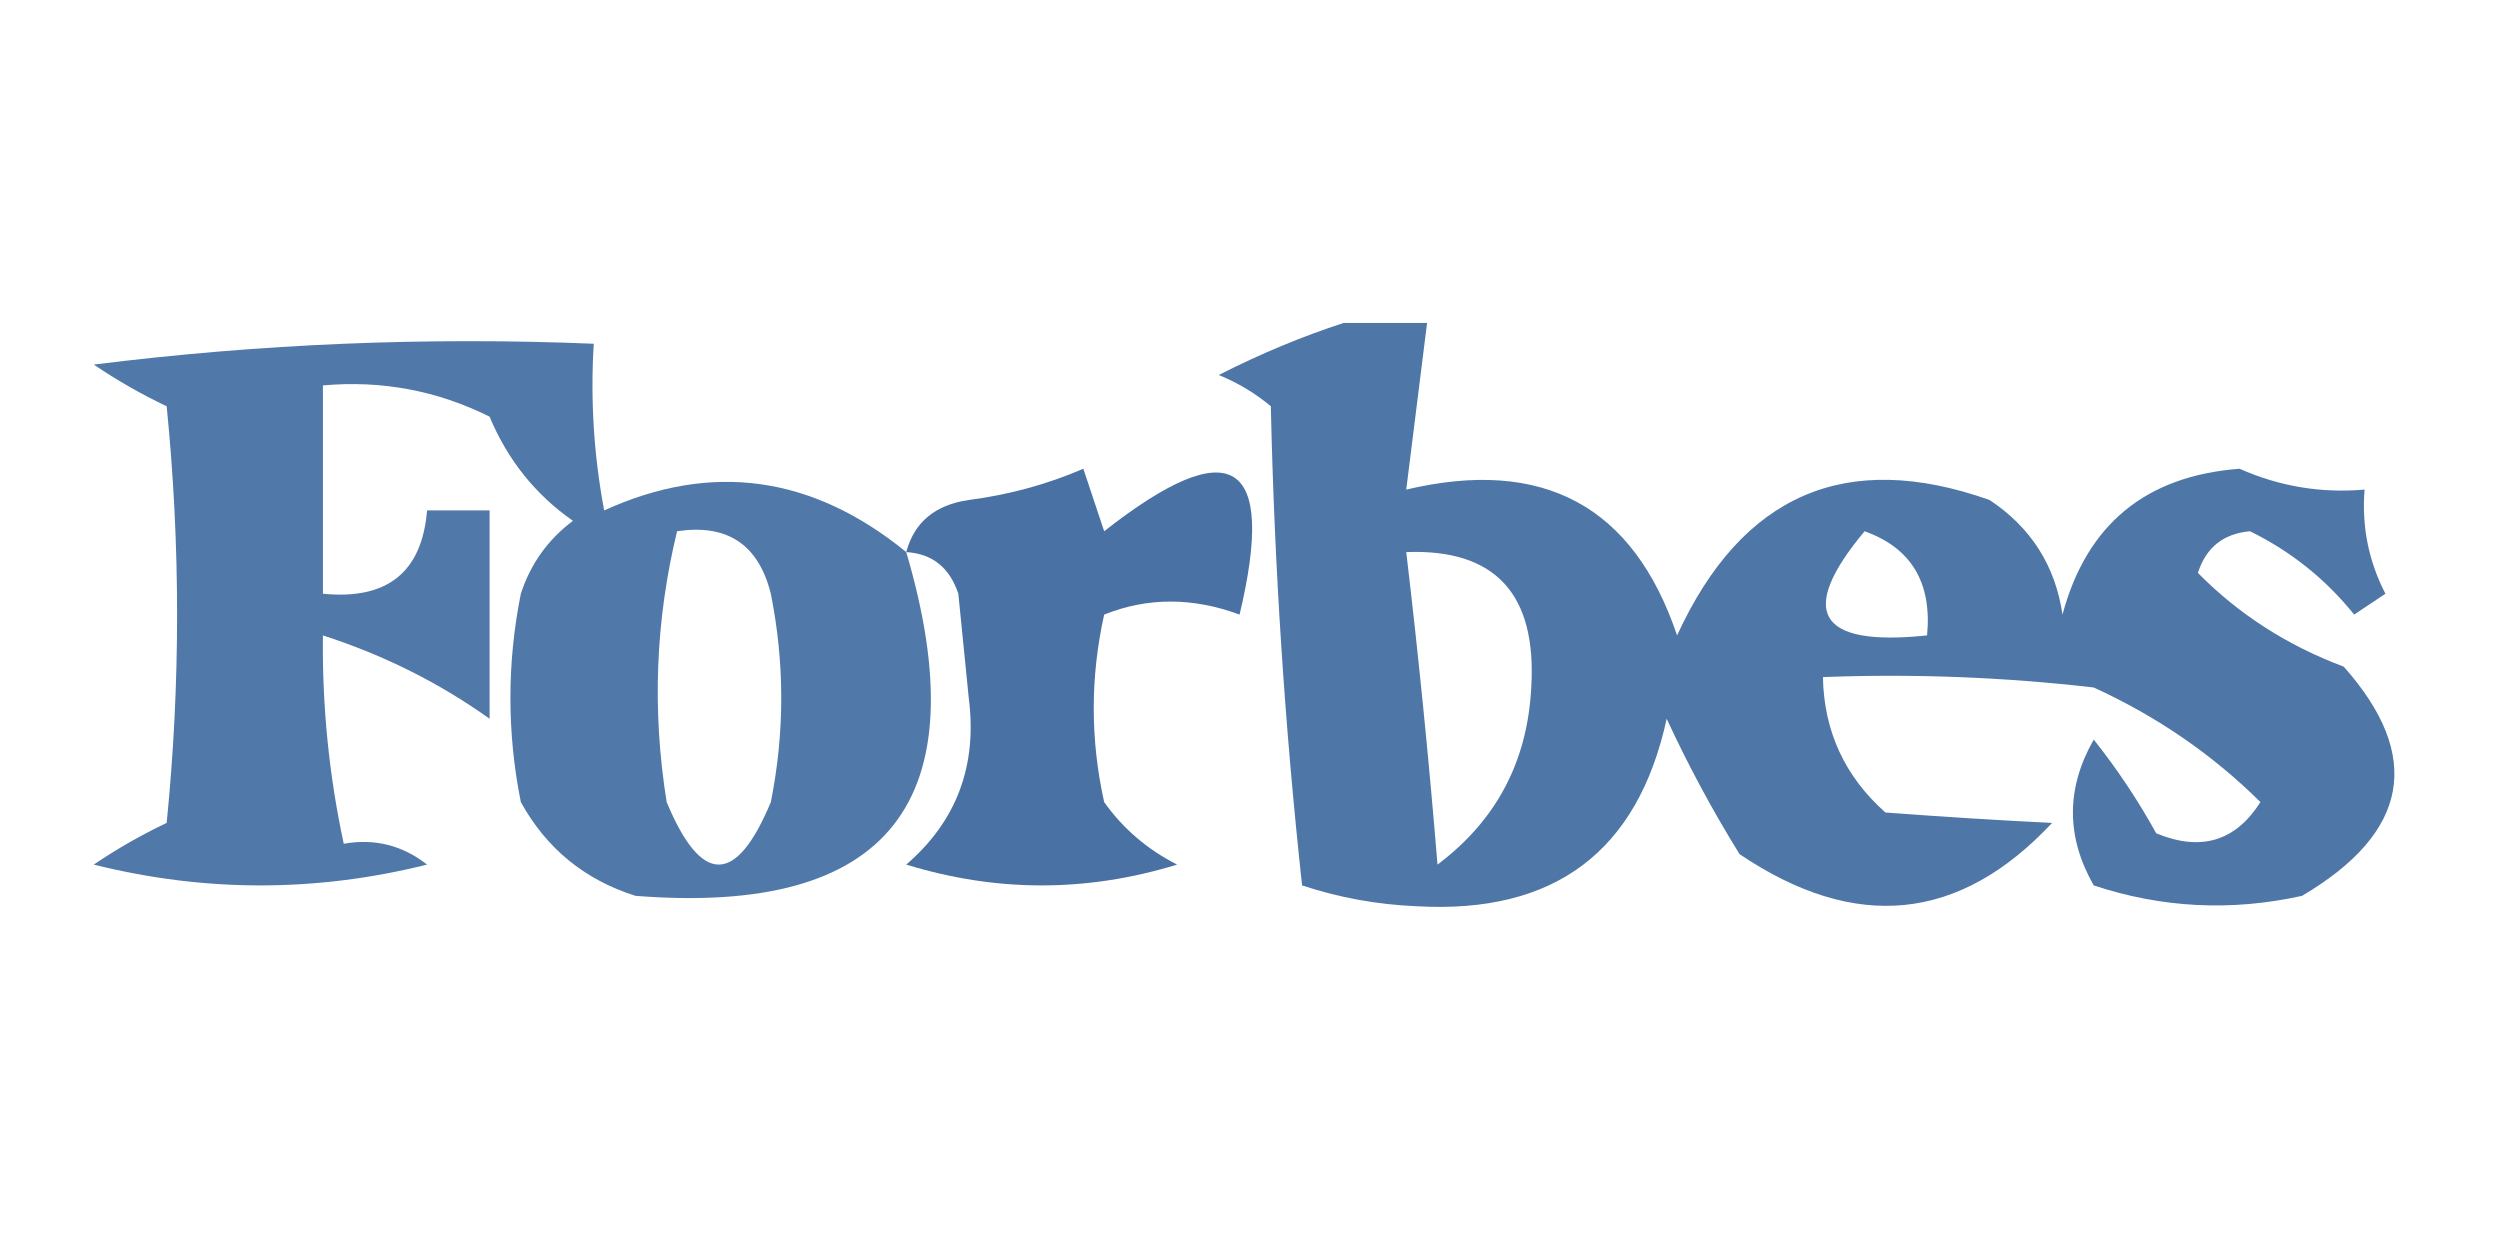
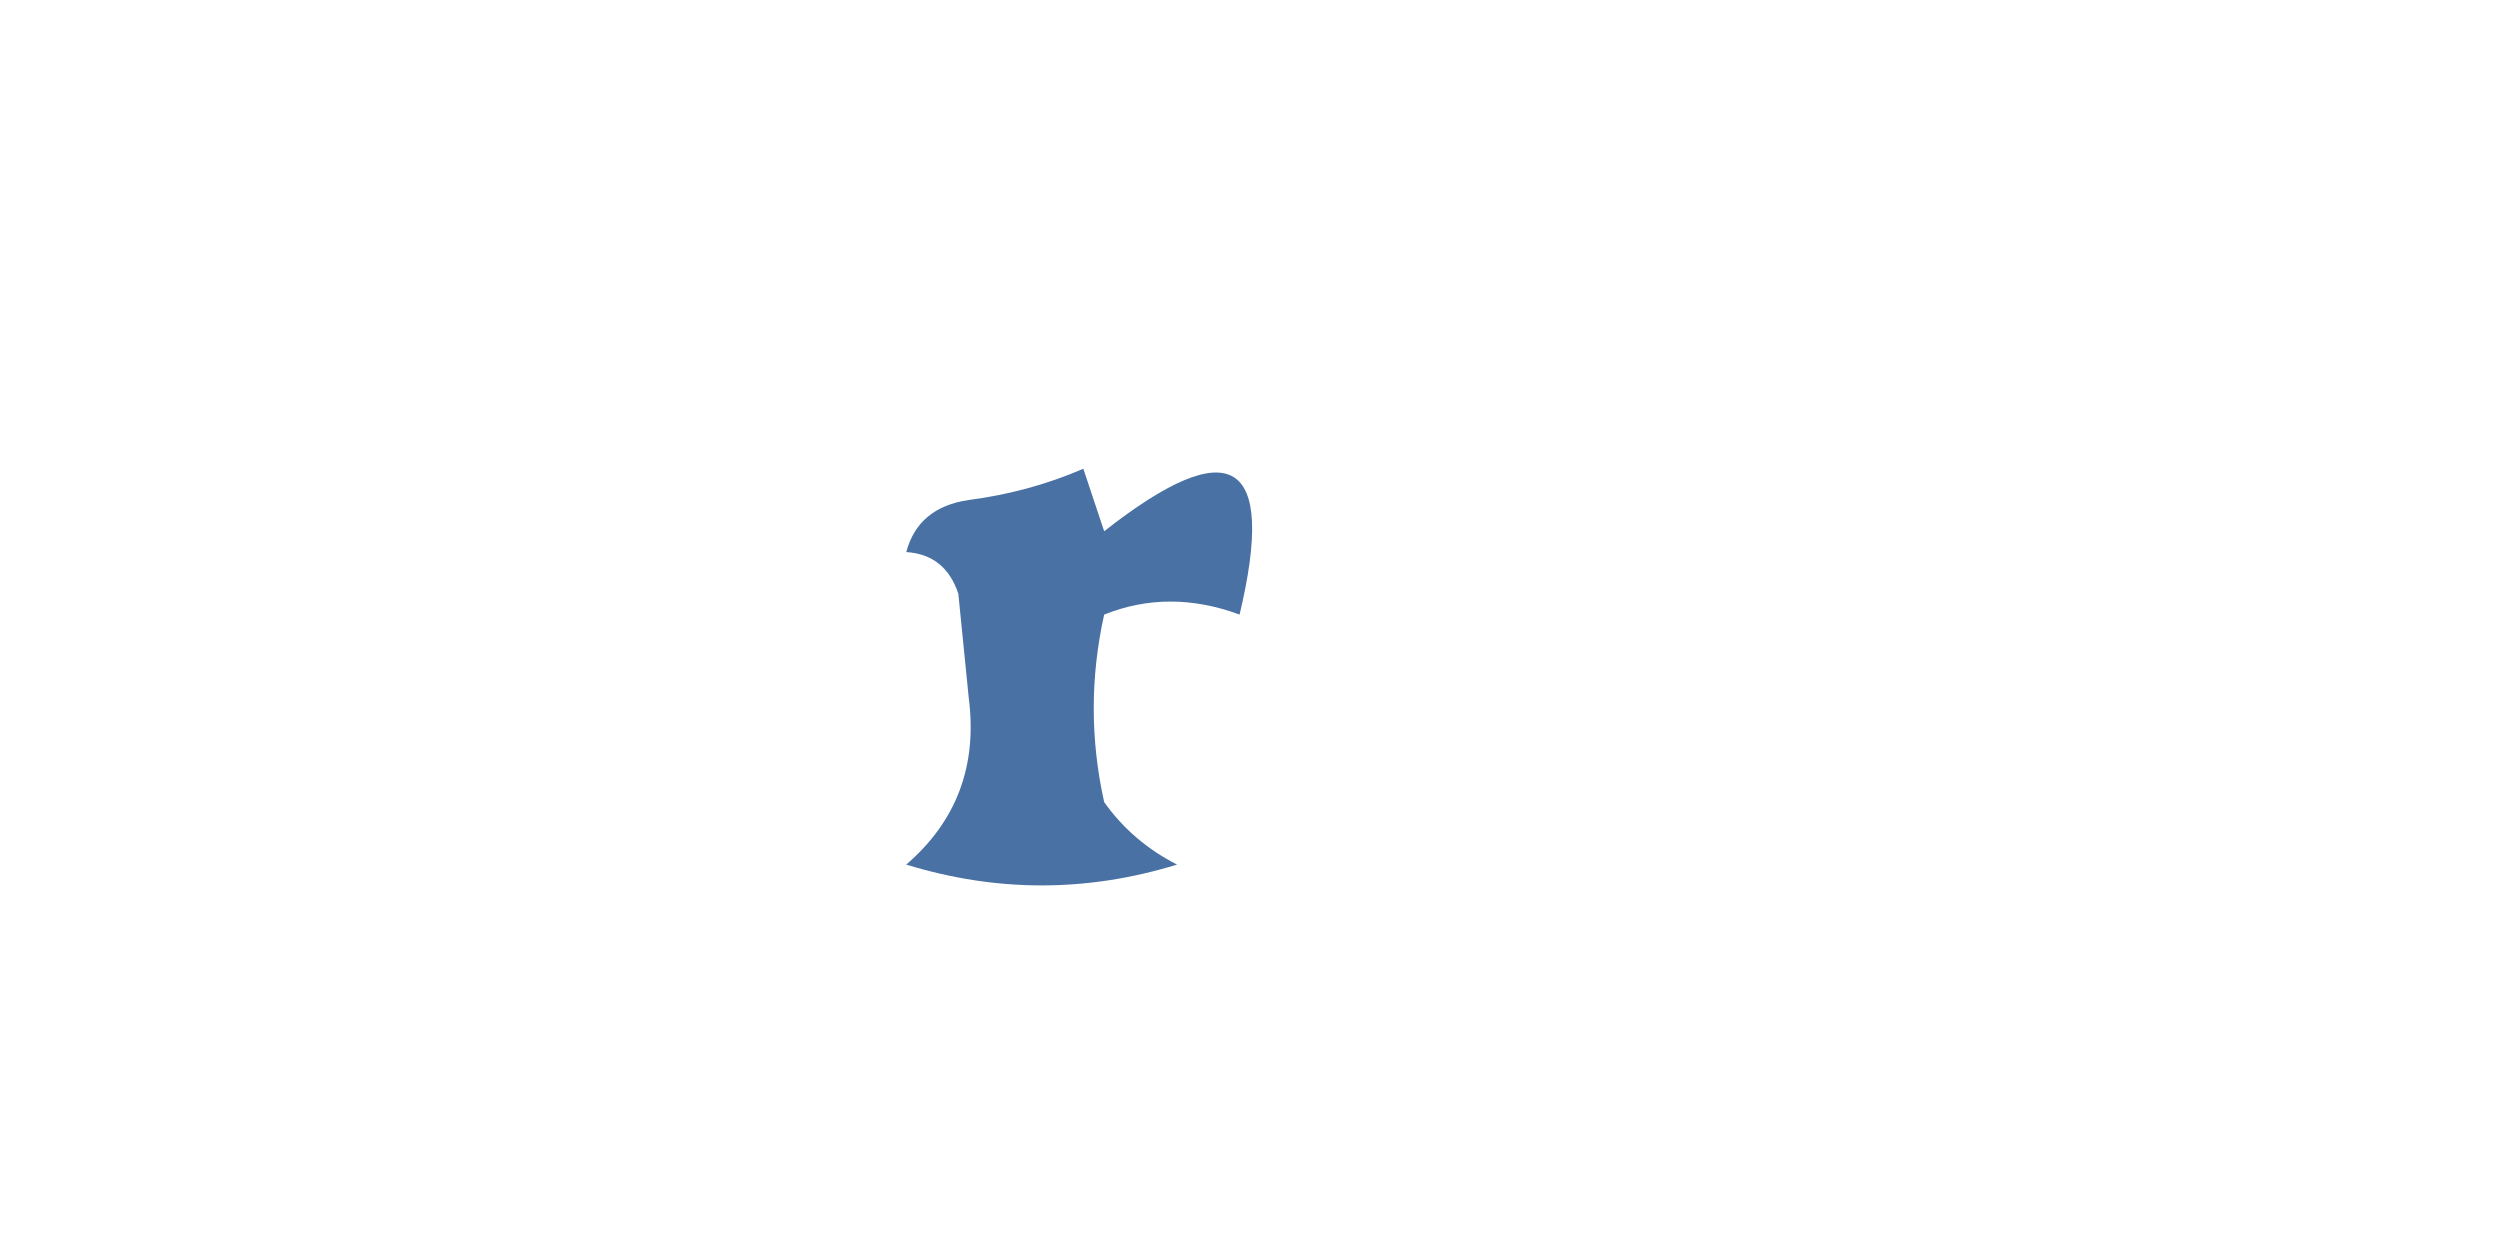
<svg xmlns="http://www.w3.org/2000/svg" width="120px" height="60px" style="shape-rendering:geometricPrecision; text-rendering:geometricPrecision; image-rendering:optimizeQuality; fill-rule:evenodd; clip-rule:evenodd">
  <g>
-     <path style="opacity:0.866" fill="#33619a" d="M 64.5,15.5 C 65.833,15.5 67.167,15.5 68.5,15.5C 68.167,18.167 67.833,20.833 67.5,23.5C 74.071,21.949 78.404,24.282 80.5,30.5C 83.609,23.726 88.609,21.559 95.5,24C 97.487,25.319 98.654,27.152 99,29.5C 100.161,25.174 102.995,22.841 107.5,22.5C 109.409,23.348 111.409,23.682 113.5,23.5C 113.357,25.262 113.691,26.929 114.5,28.5C 114,28.833 113.5,29.167 113,29.5C 111.63,27.797 109.964,26.464 108,25.5C 106.72,25.613 105.887,26.28 105.5,27.5C 107.457,29.485 109.79,30.985 112.5,32C 116.309,36.292 115.642,39.959 110.5,43C 107.106,43.752 103.773,43.585 100.5,42.5C 99.167,40.167 99.167,37.833 100.5,35.5C 101.624,36.914 102.624,38.414 103.5,40C 105.641,40.884 107.307,40.384 108.5,38.5C 106.2,36.219 103.534,34.386 100.5,33C 96.179,32.501 91.846,32.334 87.5,32.5C 87.549,35.099 88.549,37.266 90.5,39C 93.332,39.212 95.998,39.379 98.5,39.5C 94.062,44.249 89.062,44.749 83.5,41C 82.206,38.913 81.04,36.746 80,34.5C 78.614,40.877 74.614,43.877 68,43.5C 66.106,43.42 64.273,43.087 62.5,42.5C 61.669,34.855 61.169,27.188 61,19.5C 60.25,18.874 59.416,18.374 58.5,18C 60.502,16.981 62.502,16.148 64.5,15.5 Z M 89.5,25.5 C 91.741,26.3 92.741,27.966 92.5,30.5C 87.259,31.05 86.259,29.384 89.5,25.5 Z M 67.5,26.5 C 71.771,26.34 73.771,28.506 73.5,33C 73.318,36.554 71.818,39.388 69,41.5C 68.589,36.48 68.089,31.48 67.5,26.5 Z" />
-   </g>
+     </g>
  <g>
-     <path style="opacity:0.854" fill="#33619a" d="M 43.5,26.5 C 47.019,38.464 42.685,43.964 30.5,43C 28.061,42.226 26.227,40.726 25,38.5C 24.333,35.167 24.333,31.833 25,28.5C 25.465,27.069 26.299,25.902 27.5,25C 25.697,23.738 24.364,22.071 23.5,20C 20.986,18.747 18.32,18.247 15.5,18.5C 15.5,21.833 15.5,25.167 15.5,28.5C 18.588,28.803 20.254,27.47 20.5,24.5C 21.5,24.5 22.5,24.5 23.5,24.5C 23.5,27.833 23.5,31.167 23.5,34.5C 21.086,32.776 18.42,31.442 15.5,30.5C 15.46,33.881 15.793,37.214 16.5,40.5C 17.978,40.238 19.311,40.571 20.5,41.5C 15.167,42.833 9.833,42.833 4.5,41.5C 5.628,40.738 6.795,40.071 8,39.5C 8.667,32.833 8.667,26.167 8,19.5C 6.795,18.929 5.628,18.262 4.5,17.5C 12.472,16.502 20.472,16.169 28.5,16.5C 28.336,19.187 28.503,21.854 29,24.5C 34.151,22.154 38.985,22.82 43.5,26.5 Z M 32.5,25.5 C 34.911,25.137 36.411,26.137 37,28.5C 37.667,31.833 37.667,35.167 37,38.5C 35.333,42.5 33.667,42.5 32,38.5C 31.294,34.113 31.46,29.78 32.5,25.5 Z" />
-   </g>
+     </g>
  <g>
    <path style="opacity:0.891" fill="#34619a" d="M 43.5,26.5 C 43.881,25.069 44.881,24.235 46.5,24C 48.433,23.749 50.266,23.249 52,22.5C 52.333,23.5 52.667,24.5 53,25.5C 59.116,20.698 61.282,22.031 59.5,29.5C 57.248,28.667 55.081,28.667 53,29.5C 52.333,32.5 52.333,35.5 53,38.5C 53.9,39.77 55.066,40.77 56.5,41.5C 52.167,42.833 47.833,42.833 43.5,41.5C 45.919,39.414 46.919,36.747 46.5,33.5C 46.333,31.833 46.167,30.167 46,28.5C 45.583,27.244 44.75,26.577 43.5,26.5 Z" />
  </g>
</svg>